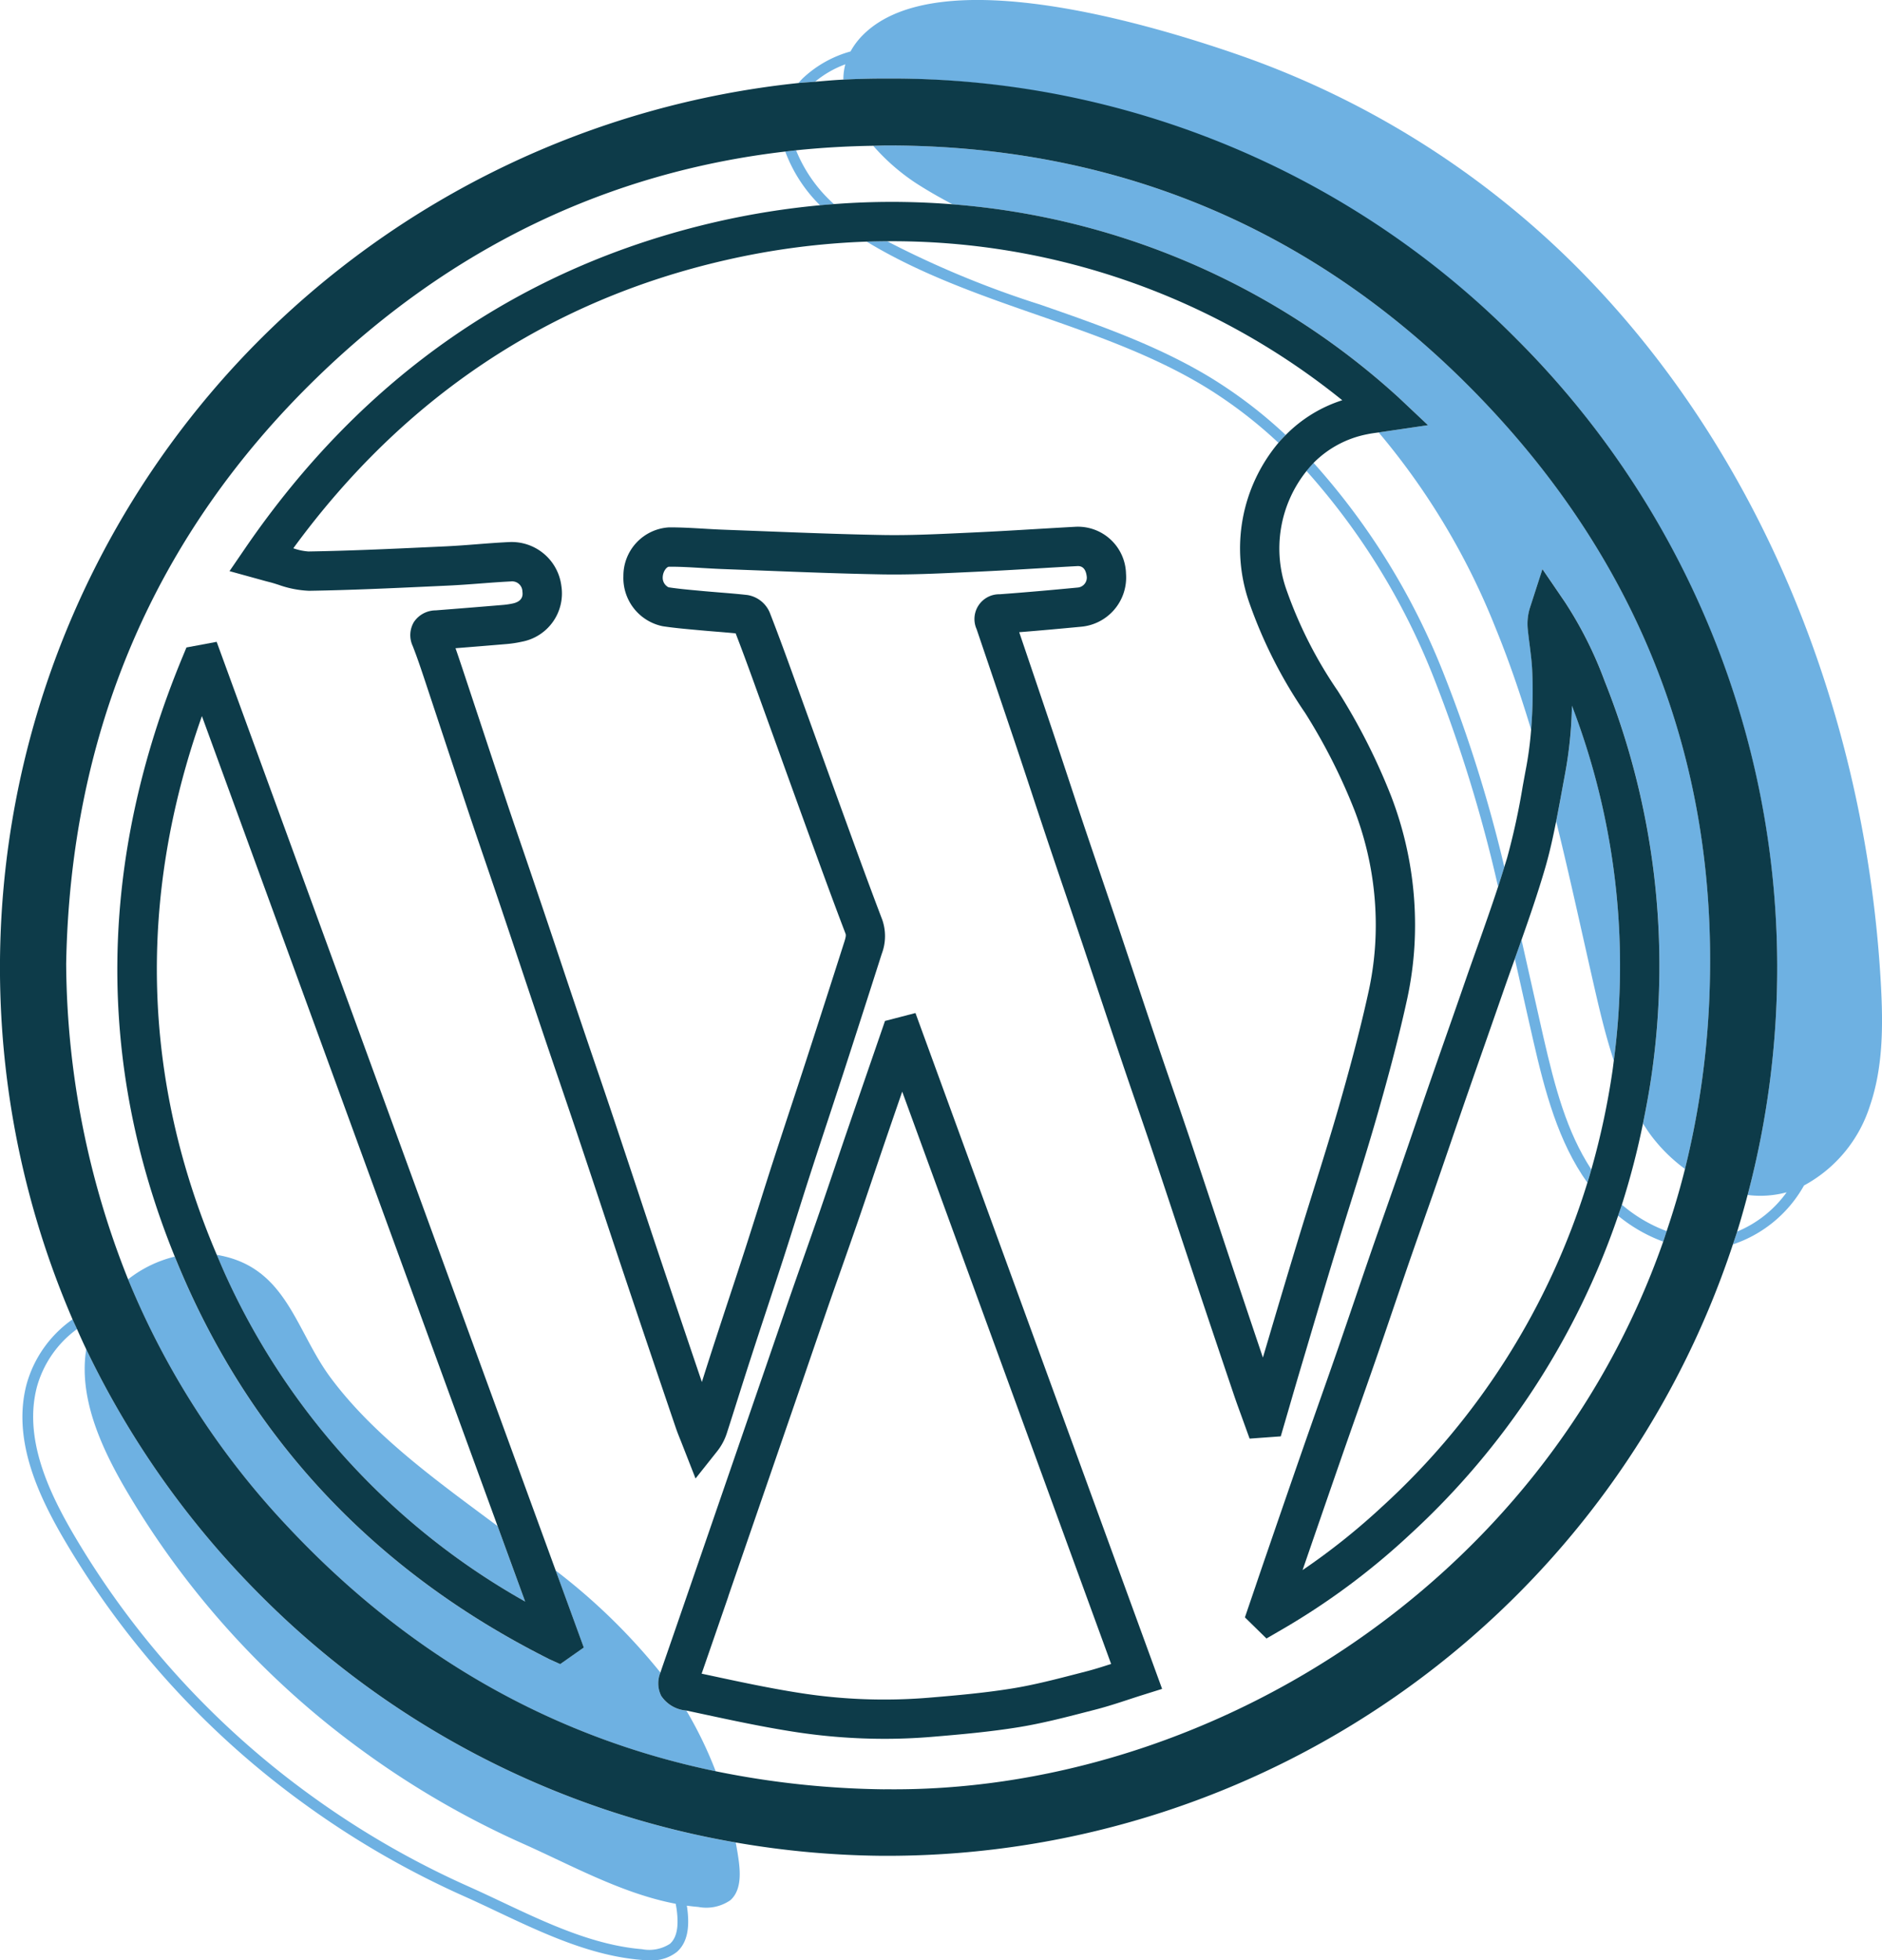
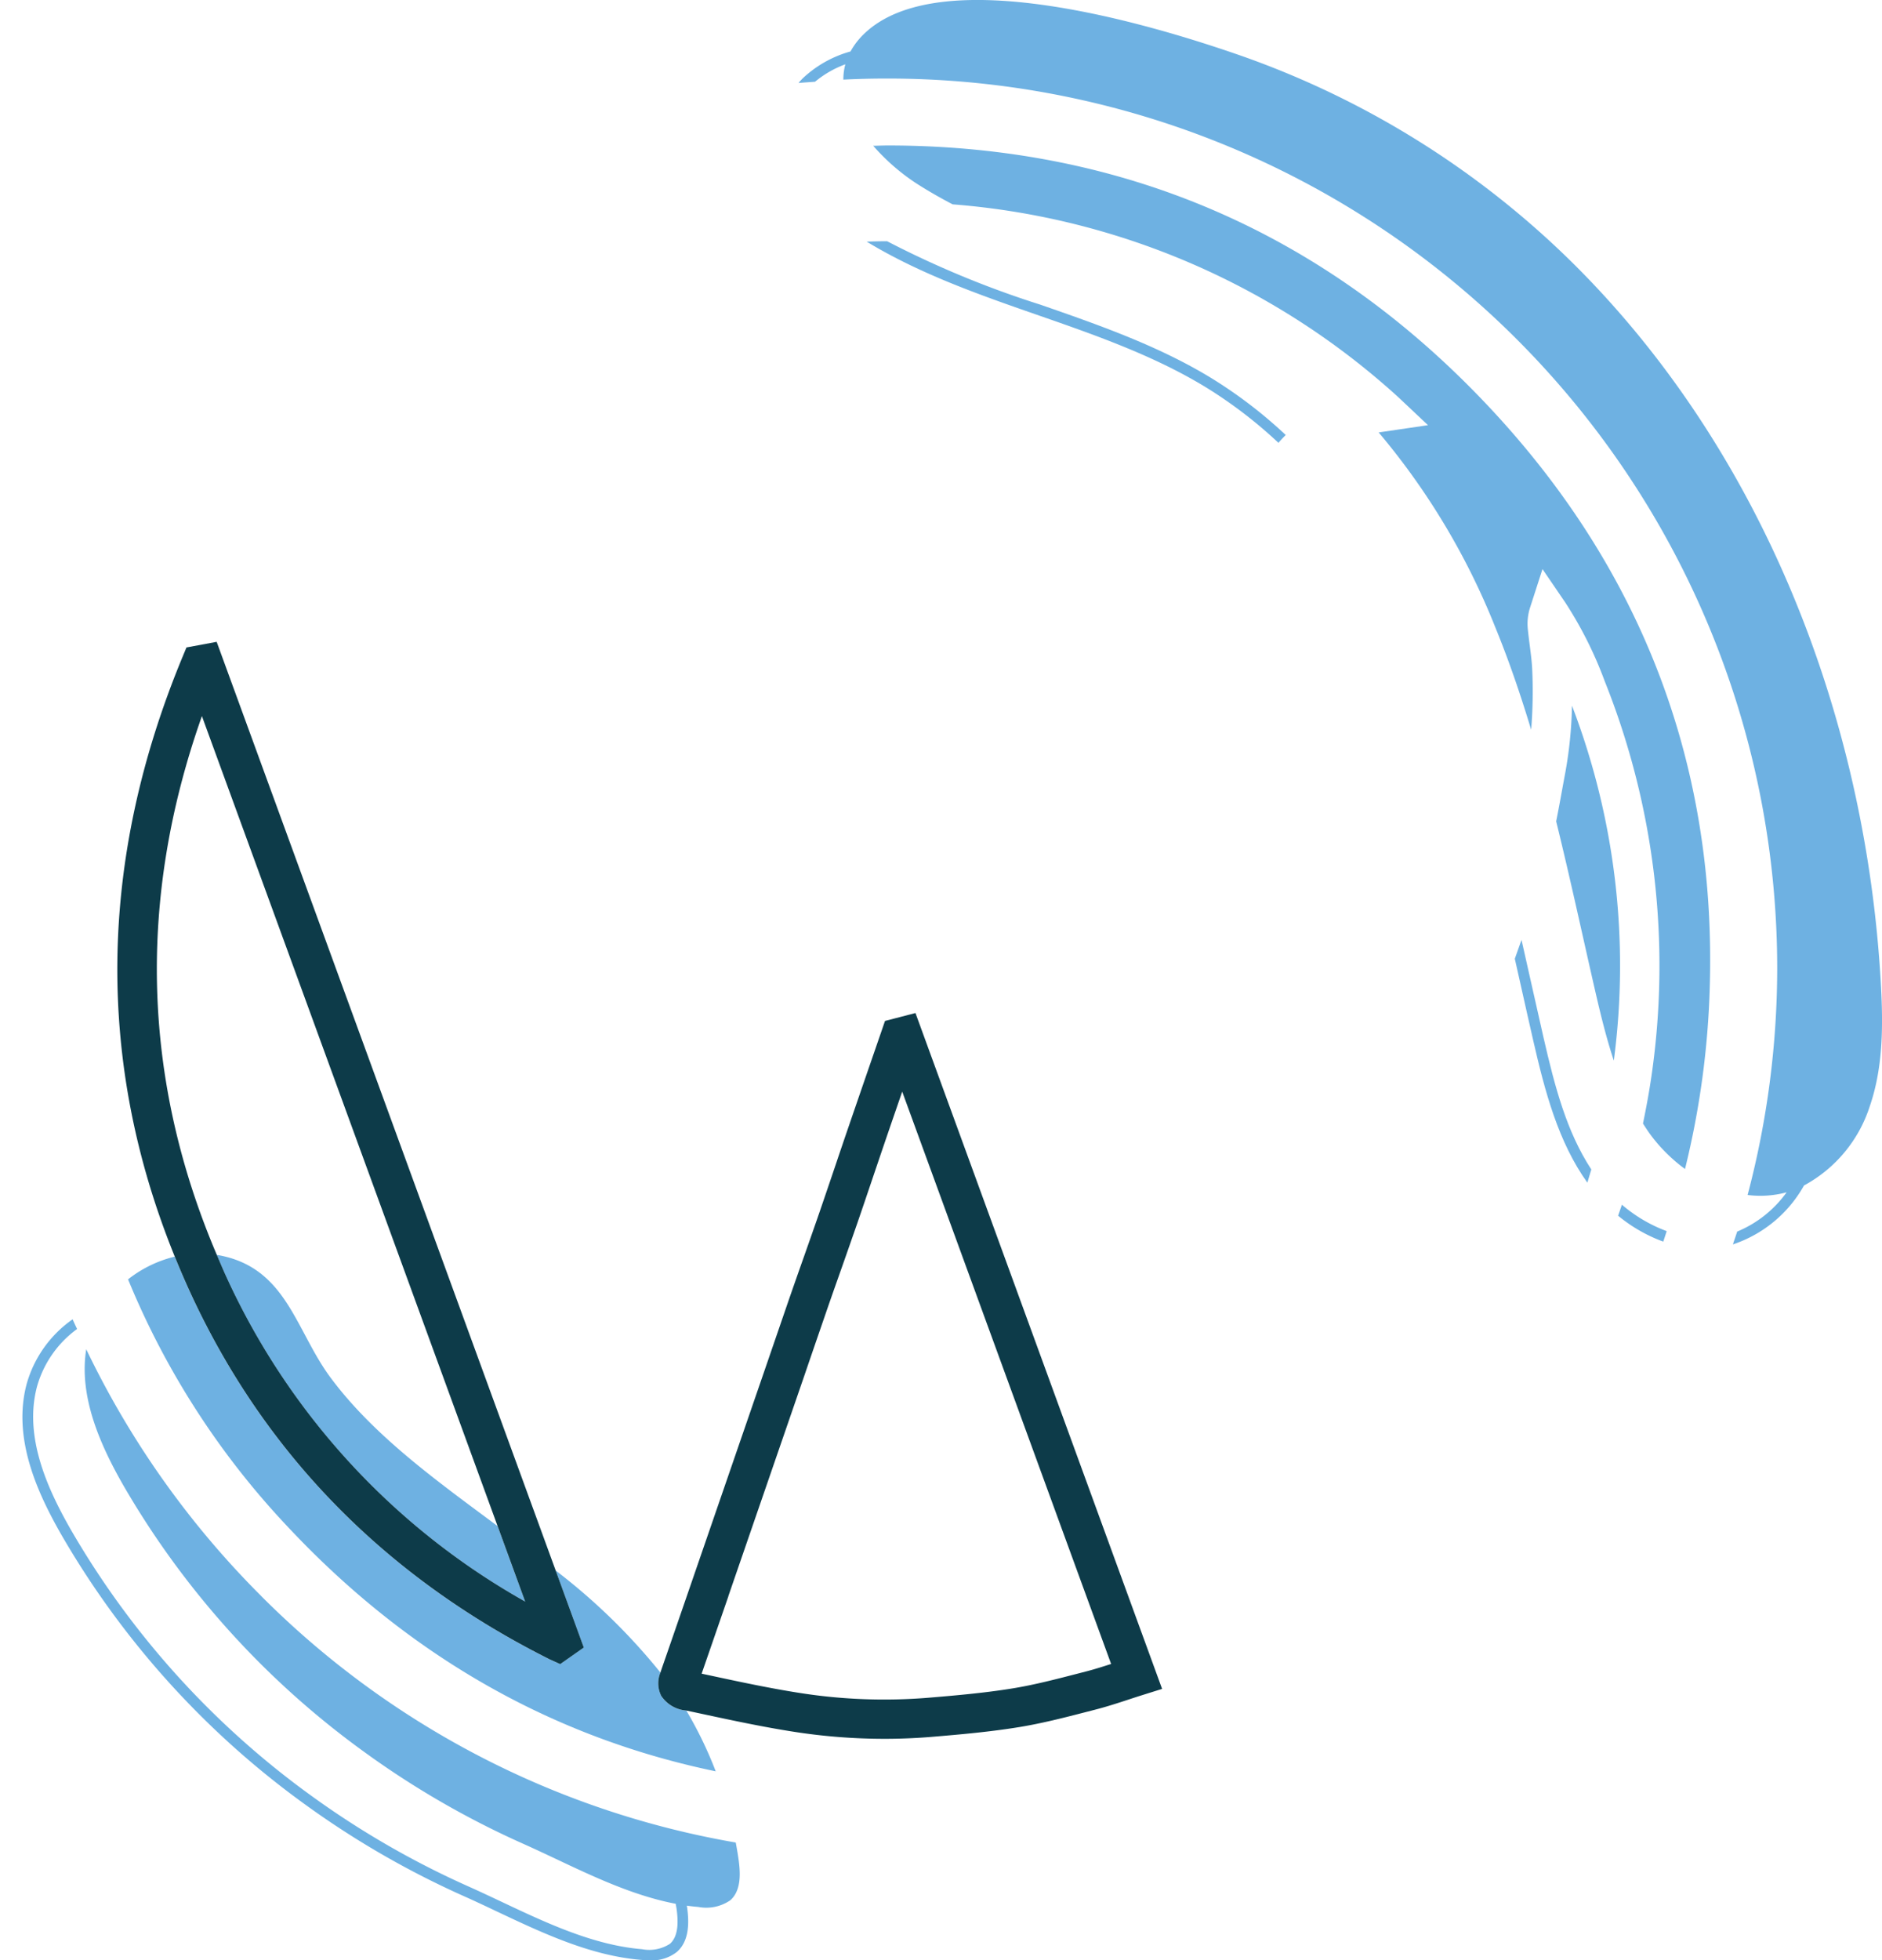
<svg xmlns="http://www.w3.org/2000/svg" width="175.975" height="183.248" viewBox="0 0 175.975 183.248">
  <defs>
    <clipPath id="a">
      <rect width="175.975" height="183.248" fill="none" />
    </clipPath>
  </defs>
  <g clip-path="url(#a)">
    <path d="M150.9,99.144a67.933,67.933,0,0,0-3.913-33.176,38.856,38.856,0,0,1-.641,6.346c-.115.61-.226,1.221-.338,1.833-.158.869-.323,1.751-.5,2.635,1.3,5.27,2.442,10.591,3.654,15.878.5,2.171,1.032,4.365,1.736,6.484" fill="#6eb1e2" />
    <path d="M85.715,17.164c1.09.7,2.215,1.34,3.358,1.938a69.941,69.941,0,0,1,41.692,18.045l2.758,2.6-4.45.654c-.054.007-.106.018-.16.025A66.172,66.172,0,0,1,139.8,58.6c1.293,3.149,2.386,6.366,3.37,9.619a44.244,44.244,0,0,0,.1-5.581c-.031-.752-.131-1.517-.235-2.326-.064-.5-.129-1-.178-1.5a4.951,4.951,0,0,1,.218-2.037l1.154-3.575,2.115,3.1a36.742,36.742,0,0,1,3.7,7.369,71.641,71.641,0,0,1,4.374,36.93c-.217,1.5-.492,2.97-.792,4.431.242.377.484.755.754,1.116a15.2,15.2,0,0,0,3.176,3.134,80.152,80.152,0,0,0,2.315-17.012c.627-21.187-6.632-39.762-21.576-55.209S104.879,13.71,83.423,13.6h-.45c-.444,0-.88.023-1.322.03a19.572,19.572,0,0,0,4.064,3.535" fill="#6eb1e2" />
    <path d="M147.139,24.668a83.469,83.469,0,0,0-31.55-19.617c-7.844-2.7-27.795-8.8-34.856-1.824A6.79,6.79,0,0,0,79.528,4.81a10.656,10.656,0,0,0-4.466,2.511c-.145.143-.275.291-.4.438.515-.052,1.033-.076,1.549-.119a9.618,9.618,0,0,1,2.832-1.628,5.459,5.459,0,0,0-.186,1.431c1.323-.065,2.649-.1,3.977-.1.131,0,.257,0,.388,0A83.179,83.179,0,0,1,166.176,90.6a83.15,83.15,0,0,1-2.767,21.109,9.41,9.41,0,0,0,3.615-.241.381.381,0,0,0,.036-.013,10.758,10.758,0,0,1-4.626,3.675c-.126.4-.27.8-.4,1.2a11.944,11.944,0,0,0,6.648-5.509,12.886,12.886,0,0,0,6.148-7.4c1.27-3.677,1.253-7.663,1.033-11.547C174.455,67,164.819,42.224,147.139,24.668" fill="#6eb1e2" />
    <path d="M30.9,128.772c-3.3-4.45-4.1-10.34-10.571-11.455-.02,0-.039,0-.059-.007.292.685.577,1.37.892,2.052A66.594,66.594,0,0,0,49.1,149.717l-2.576-7.055-.031-.024C41.046,138.572,35,134.3,30.9,128.772" fill="#6eb1e2" />
    <path d="M61.842,158.561a2.625,2.625,0,0,1-.088-2.206,56.958,56.958,0,0,0-9.8-9.542l2.628,7.2-2.206,1.549-1.032-.463c-15.323-7.683-26.6-19.187-33.524-34.194-.526-1.142-1.017-2.286-1.483-3.432a11.386,11.386,0,0,0-4.363,2.124,75.305,75.305,0,0,0,14.948,23.148c11.265,12.018,24.673,19.663,40,22.842a37.3,37.3,0,0,0-2.746-5.678,3.123,3.123,0,0,1-2.338-1.345" fill="#6eb1e2" />
    <path d="M143.352,97.221c1.114,4.862,2.355,9.534,5.073,13.337.126-.41.251-.821.369-1.235-2.3-3.516-3.4-7.676-4.467-12.325q-.592-2.584-1.168-5.179-.441-1.971-.891-3.959c-.209.591-.419,1.181-.627,1.765.181.805.363,1.611.542,2.411.387,1.731.773,3.46,1.169,5.185" fill="#6eb1e2" />
    <path d="M151.3,113.648a14.416,14.416,0,0,0,4.22,2.421c.114-.324.215-.655.324-.981a13.8,13.8,0,0,1-4.191-2.471c-.112.346-.237.687-.353,1.031" fill="#6eb1e2" />
-     <path d="M77.981,19.082a13.6,13.6,0,0,1-3.544-5.031c-.339.035-.675.077-1.013.116a13.792,13.792,0,0,0,3.251,5.022c.437-.041.871-.074,1.306-.107" fill="#6eb1e2" />
-     <path d="M134.942,62.858a65.154,65.154,0,0,0-12.116-19.587c-.232.237-.453.49-.665.755a64.232,64.232,0,0,1,11.855,19.211,135.089,135.089,0,0,1,6.062,19.657q.3-.924.583-1.846a130.535,130.535,0,0,0-5.719-18.19" fill="#6eb1e2" />
    <path d="M112.692,36.166a42.414,42.414,0,0,1,6.847,5.229c.217-.257.449-.494.682-.73a43.38,43.38,0,0,0-7.009-5.353c-4.963-3.018-10.545-4.958-15.944-6.835a90.3,90.3,0,0,1-14.317-5.925c-.634,0-1.271.014-1.913.036,4.956,3.011,10.511,4.959,15.9,6.833,5.35,1.86,10.881,3.783,15.753,6.745" fill="#6eb1e2" />
    <path d="M24.443,149.218A83.694,83.694,0,0,1,8.063,126.13c-.7,4.369,1.25,8.854,3.486,12.751A80.392,80.392,0,0,0,34.092,163.8a82.336,82.336,0,0,0,14.792,8.544c4.571,2.038,9.31,4.682,14.3,5.627.025.171.062.342.085.512.135,1.029.217,2.483-.625,3.227a3.574,3.574,0,0,1-2.617.505c-4.54-.378-8.907-2.439-13.13-4.432-1.051-.495-2.091-.986-3.124-1.447a81.8,81.8,0,0,1-14.7-8.491,80.23,80.23,0,0,1-22.4-24.762c-2.157-3.758-4.472-8.683-3.218-13.443a9.986,9.986,0,0,1,3.751-5.4c-.136-.3-.283-.6-.416-.908a11,11,0,0,0-4.3,6.056C1.132,134.5,3.544,139.656,5.8,143.58a81.219,81.219,0,0,0,22.682,25.073,82.919,82.919,0,0,0,14.882,8.6c1.027.457,2.061.945,3.1,1.438,4.3,2.031,8.755,4.13,13.474,4.523.26.021.536.038.818.038a3.743,3.743,0,0,0,2.544-.789c1.2-1.061,1.12-2.852.955-4.107-.009-.07-.025-.14-.034-.21q.537.075,1.079.12a3.959,3.959,0,0,0,2.989-.627c.977-.863.959-2.374.79-3.667-.076-.575-.178-1.152-.283-1.728a82.438,82.438,0,0,1-44.354-23.022" fill="#6eb1e2" />
-     <path d="M163.409,111.71a83.01,83.01,0,0,0-21.552-79.962A82.328,82.328,0,0,0,83.218,7.342H82.83q-1.992,0-3.977.1c-.884.044-1.764.124-2.645.2-.517.043-1.035.067-1.55.12a83.524,83.524,0,0,0-50.8,24.428A83.065,83.065,0,0,0,6.78,123.328c.132.306.28.6.416.909.283.633.567,1.266.867,1.893a83.686,83.686,0,0,0,16.379,23.087A82.437,82.437,0,0,0,68.8,172.24a83.971,83.971,0,0,0,13.7,1.245l.619,0a83.274,83.274,0,0,0,78.914-57.156c.131-.4.276-.8.4-1.2.353-1.132.672-2.274.975-3.421m-80.67,55.562a83.066,83.066,0,0,1-15.813-1.688c-15.325-3.18-28.734-10.824-40-22.842a75.305,75.305,0,0,1-14.948-23.148A80.571,80.571,0,0,1,6.187,90.1c.39-21.663,8.293-40.115,23.49-54.844C42.157,23.156,56.841,16.1,73.424,14.167c.338-.04.674-.082,1.014-.117q3.547-.367,7.212-.422c.442-.006.878-.029,1.322-.029h.451c21.456.11,39.916,8,54.868,23.463s22.2,34.022,21.576,55.208a80.034,80.034,0,0,1-2.315,17.013c-.493,1.982-1.075,3.91-1.71,5.8-.109.326-.21.657-.323.98-11.428,32.584-43.325,51.59-72.78,51.2" fill="#0d3b49" />
-     <path d="M122.826,43.272a9.638,9.638,0,0,1,5.029-2.68c.345-.074.7-.119,1.058-.166.054-.007.105-.017.16-.025l4.45-.653-2.759-2.6A69.944,69.944,0,0,0,89.073,19.1a71.485,71.485,0,0,0-11.092-.021c-.434.033-.869.067-1.306.108a74.168,74.168,0,0,0-9.628,1.538C48.786,24.9,33.939,35.169,22.917,51.264L21.46,53.392l2.964.817c.291.082.519.145.747.2.3.075.6.172.9.268a9.592,9.592,0,0,0,2.832.552c3.83-.061,7.708-.241,11.459-.414l1.482-.069c1.02-.046,2.04-.124,3.06-.2.954-.073,1.907-.146,2.862-.192a.963.963,0,0,1,1.081.942c.03.219.123.883-.872,1.113a7.467,7.467,0,0,1-1.043.15q-3.1.26-6.194.5a2.468,2.468,0,0,0-2.033,1.084,2.4,2.4,0,0,0-.116,2.244c.4,1.018.753,2.068,1.112,3.144l1.778,5.366q1.168,3.53,2.344,7.059c.516,1.543,1.043,3.083,1.57,4.622q.662,1.938,1.319,3.878,1.02,3.028,2.031,6.059t2.033,6.066q.714,2.121,1.439,4.236.858,2.514,1.707,5.033Q55,109.072,56.073,112.3q1.111,3.357,2.232,6.711,2.415,7.209,4.865,14.405c.147.436.318.862.492,1.29l1.374,3.507,1.99-2.505a5.389,5.389,0,0,0,.953-1.783q.491-1.525.971-3.051c.413-1.3.825-2.606,1.247-3.9q.712-2.194,1.436-4.384.812-2.461,1.612-4.922c.422-1.307.835-2.614,1.248-3.922.423-1.339.845-2.676,1.277-4.011q.81-2.5,1.638-5,.73-2.217,1.457-4.438,1.806-5.562,3.584-11.134a4.658,4.658,0,0,0,.04-3.2c-1.17-3.062-2.291-6.144-3.41-9.226l-.175-.481q-1.388-3.818-2.763-7.641l-2.253-6.234c-.619-1.707-1.249-3.413-1.911-5.109a2.728,2.728,0,0,0-2.1-1.649c-.873-.1-1.748-.17-2.623-.241-.5-.041-1-.082-1.5-.127l-.49-.046c-.955-.087-1.858-.17-2.752-.306a1,1,0,0,1-.546-.936c.018-.569.39-.986.577-.987.991-.011,2,.053,3.06.115.637.037,1.274.074,1.911.1l3.819.145c3.677.144,7.479.291,11.23.357,2.488.039,5.005-.074,7.432-.188l1.181-.055c2.026-.091,4.051-.211,6.075-.332,1.152-.068,2.3-.138,3.456-.2.2-.012.817-.045.914,1.038a.935.935,0,0,1-.883.969c-2.418.23-4.837.447-7.26.624a2.316,2.316,0,0,0-2.16,3.263q1.816,5.351,3.623,10.707.768,2.293,1.525,4.592.73,2.216,1.47,4.43.845,2.516,1.7,5.028.767,2.258,1.528,4.516l1.7,5.08q1,3,2.014,6,.659,1.952,1.332,3.9c.5,1.463,1.008,2.927,1.5,4.394q1.179,3.507,2.337,7.02l1.722,5.181q1.794,5.373,3.61,10.742c.216.642.45,1.279.682,1.914l.783,2.166,2.913-.212.795-2.729q.5-1.727,1.009-3.45l.581-1.951c.9-3.039,1.8-6.077,2.726-9.11q.7-2.295,1.419-4.581c.805-2.575,1.637-5.237,2.4-7.884.87-3.031,1.982-7.031,2.867-11.081a32.577,32.577,0,0,0,.759-6.931,33.547,33.547,0,0,0-2.224-12.1,58.051,58.051,0,0,0-5-9.865,40.2,40.2,0,0,1-4.756-9.332,11.584,11.584,0,0,1,1.834-11.229,9.643,9.643,0,0,1,.665-.755m-.834,23.311a54.2,54.2,0,0,1,4.664,9.191,29.919,29.919,0,0,1,1.978,10.783,28.856,28.856,0,0,1-.675,6.145c-.861,3.949-1.953,7.873-2.807,10.852-.75,2.6-1.575,5.246-2.375,7.8-.478,1.535-.959,3.07-1.427,4.61q-1.384,4.56-2.732,9.131l-.537,1.809q-1.417-4.2-2.821-8.4l-1.719-5.176q-1.168-3.516-2.342-7.033c-.5-1.476-1-2.949-1.51-4.42-.444-1.292-.89-2.583-1.327-3.876q-1.011-3-2.008-5.993l-1.7-5.088q-.764-2.265-1.534-4.526-.85-2.506-1.7-5.015-.738-2.205-1.464-4.413-.764-2.307-1.531-4.61Q96.874,63.733,95.3,59.1c1.93-.153,3.858-.329,5.786-.512a4.621,4.621,0,0,0,4.2-4.957,4.5,4.5,0,0,0-4.78-4.384c-1.157.063-2.315.133-3.473.2-2.006.12-4.013.24-6.021.331l-1.189.055c-2.368.11-4.816.222-7.194.183-3.713-.065-7.5-.212-11.152-.353l-3.828-.146c-.611-.022-1.221-.058-1.832-.094-1.07-.062-2.218-.132-3.292-.121a4.53,4.53,0,0,0-4.234,4.546,4.6,4.6,0,0,0,3.67,4.692c1,.152,2,.243,2.97.332l.485.044c.514.048,1.029.09,1.542.132.611.049,1.22.1,1.828.158.568,1.469,1.113,2.949,1.649,4.429l2.251,6.229q1.378,3.825,2.765,7.649l.175.481c1.128,3.1,2.255,6.2,3.432,9.28.043.115.061.237-.108.769q-1.774,5.561-3.579,11.113-.72,2.214-1.451,4.424-.827,2.506-1.644,5.016c-.435,1.343-.86,2.689-1.285,4.036q-.615,1.95-1.24,3.9-.795,2.456-1.605,4.9-.726,2.2-1.443,4.4-.544,1.68-1.075,3.363-1.923-5.675-3.831-11.356-1.122-3.347-2.228-6.7-1.073-3.232-2.152-6.465-.846-2.528-1.712-5.052-.72-2.11-1.434-4.222-1.02-3.027-2.031-6.059T50.2,83.28q-.657-1.95-1.325-3.9c-.524-1.531-1.049-3.063-1.561-4.6q-1.178-3.522-2.341-7.049l-1.781-5.373c-.2-.593-.394-1.179-.6-1.762q2.325-.183,4.651-.379a10.876,10.876,0,0,0,1.561-.23,4.59,4.59,0,0,0,3.687-5.206,4.685,4.685,0,0,0-4.9-4.106c-.99.047-1.978.122-2.967.2s-1.966.151-2.949.2l-1.483.068c-3.724.172-7.574.35-11.347.41a5.357,5.357,0,0,1-1.418-.3C37.747,37.144,51.339,28.087,67.865,24.314a69.914,69.914,0,0,1,13.173-1.726c.641-.022,1.278-.032,1.913-.036a66.946,66.946,0,0,1,42.557,14.864,12.915,12.915,0,0,0-5.287,3.249c-.233.236-.465.474-.682.73a15.365,15.365,0,0,0-2.73,14.934,43.836,43.836,0,0,0,5.183,10.254" fill="#0d3b49" />
    <path d="M61.843,158.561a3.12,3.12,0,0,0,2.338,1.345l.076.016,1.292.277c2.857.614,5.812,1.249,8.771,1.705a55.126,55.126,0,0,0,8.375.645q2.211,0,4.4-.181c2.789-.232,5.515-.476,8.217-.917,2.143-.351,4.248-.894,6.284-1.42l.849-.219c1.042-.268,2.063-.6,3.051-.925.438-.144.88-.289,1.327-.429l1.839-.577L85.6,94.7l-2.848.739-1.314,3.81q-1.063,3.081-2.121,6.163-.588,1.713-1.165,3.43-.753,2.228-1.515,4.45c-.474,1.375-.958,2.746-1.441,4.118q-.708,2-1.407,4.012-1.1,3.2-2.2,6.4l-6.961,20.2c-.887,2.574-1.774,5.148-2.676,7.742-.069.2-.135.395-.2.591a2.629,2.629,0,0,0,.089,2.206m6.26-9.341,6.963-20.2q1.093-3.194,2.195-6.388c.46-1.333.929-2.662,1.4-3.992q.729-2.067,1.45-4.14c.514-1.488,1.018-2.98,1.522-4.472q.578-1.708,1.16-3.417.781-2.282,1.57-4.562l19.533,53.5c-.809.263-1.584.508-2.363.708l-.854.22c-1.957.506-3.979,1.029-5.958,1.352-2.569.42-5.215.656-7.927.881a50.788,50.788,0,0,1-11.911-.433c-2.853-.44-5.754-1.063-8.559-1.666l-.716-.153q1.252-3.613,2.5-7.23" fill="#0d3b49" />
    <path d="M51.349,155.1l1.032.464,2.206-1.55-2.628-7.2L20.259,60l-2.825.526-.385.929C9.184,80.46,8.954,99.286,16.342,117.47c.466,1.147.957,2.291,1.483,3.432,6.923,15.007,18.2,26.512,33.524,34.194M18.88,66.944l27.647,75.717,2.576,7.056a66.594,66.594,0,0,1-27.937-30.355c-.315-.682-.6-1.367-.892-2.052-6.971-16.343-7.45-33.257-1.394-50.366" fill="#0d3b49" />
-     <path d="M153.622,105.034c.3-1.46.575-2.933.793-4.431a71.641,71.641,0,0,0-4.375-36.93,36.682,36.682,0,0,0-3.7-7.369l-2.116-3.1-1.154,3.574a4.985,4.985,0,0,0-.218,2.037c.049.5.114,1,.179,1.5.1.809.2,1.574.234,2.326a44.058,44.058,0,0,1-.1,5.581,32.836,32.836,0,0,1-.44,3.413c-.117.618-.229,1.238-.343,1.858a65.268,65.268,0,0,1-1.457,6.694c-.085.288-.179.578-.267.867q-.282.922-.583,1.845c-.608,1.853-1.262,3.7-1.9,5.505-.385,1.08-.769,2.158-1.145,3.242q-.846,2.445-1.706,4.889-.764,2.177-1.522,4.357-.767,2.211-1.524,4.425t-1.52,4.415q-.6,1.719-1.205,3.437c-.445,1.266-.892,2.533-1.33,3.8q-.747,2.165-1.481,4.331-.793,2.327-1.592,4.65-.843,2.427-1.7,4.849-.736,2.087-1.467,4.176-1.665,4.787-3.31,9.578l-.223.648q-.539,1.563-1.069,3.13l-.976,2.864,2.014,1.975,1.209-.7a66.413,66.413,0,0,0,12.189-9.006A71.893,71.893,0,0,0,151.3,113.648c.116-.345.242-.685.353-1.032a73.141,73.141,0,0,0,1.971-7.582m-24.316,35.742a62.653,62.653,0,0,1-7.512,6c.044-.127.088-.253.131-.38l.224-.648q1.648-4.786,3.307-9.567.725-2.083,1.46-4.163c.571-1.621,1.144-3.242,1.706-4.867q.809-2.333,1.6-4.668.735-2.159,1.476-4.316.654-1.893,1.323-3.781c.4-1.151.811-2.3,1.209-3.454q.767-2.211,1.524-4.425t1.521-4.413q.755-2.175,1.518-4.346.858-2.451,1.711-4.9c.372-1.071.753-2.141,1.134-3.21l0-.01c.208-.583.418-1.173.626-1.764.77-2.178,1.533-4.4,2.19-6.644.43-1.465.757-2.954,1.049-4.434.174-.884.34-1.766.5-2.635q.167-.918.338-1.833a38.749,38.749,0,0,0,.64-6.346A67.922,67.922,0,0,1,150.9,99.144c-.041.31-.076.62-.121.93a71.018,71.018,0,0,1-1.981,9.249c-.118.414-.243.824-.369,1.235a68.1,68.1,0,0,1-19.119,30.218" fill="#0d3b49" />
  </g>
</svg>